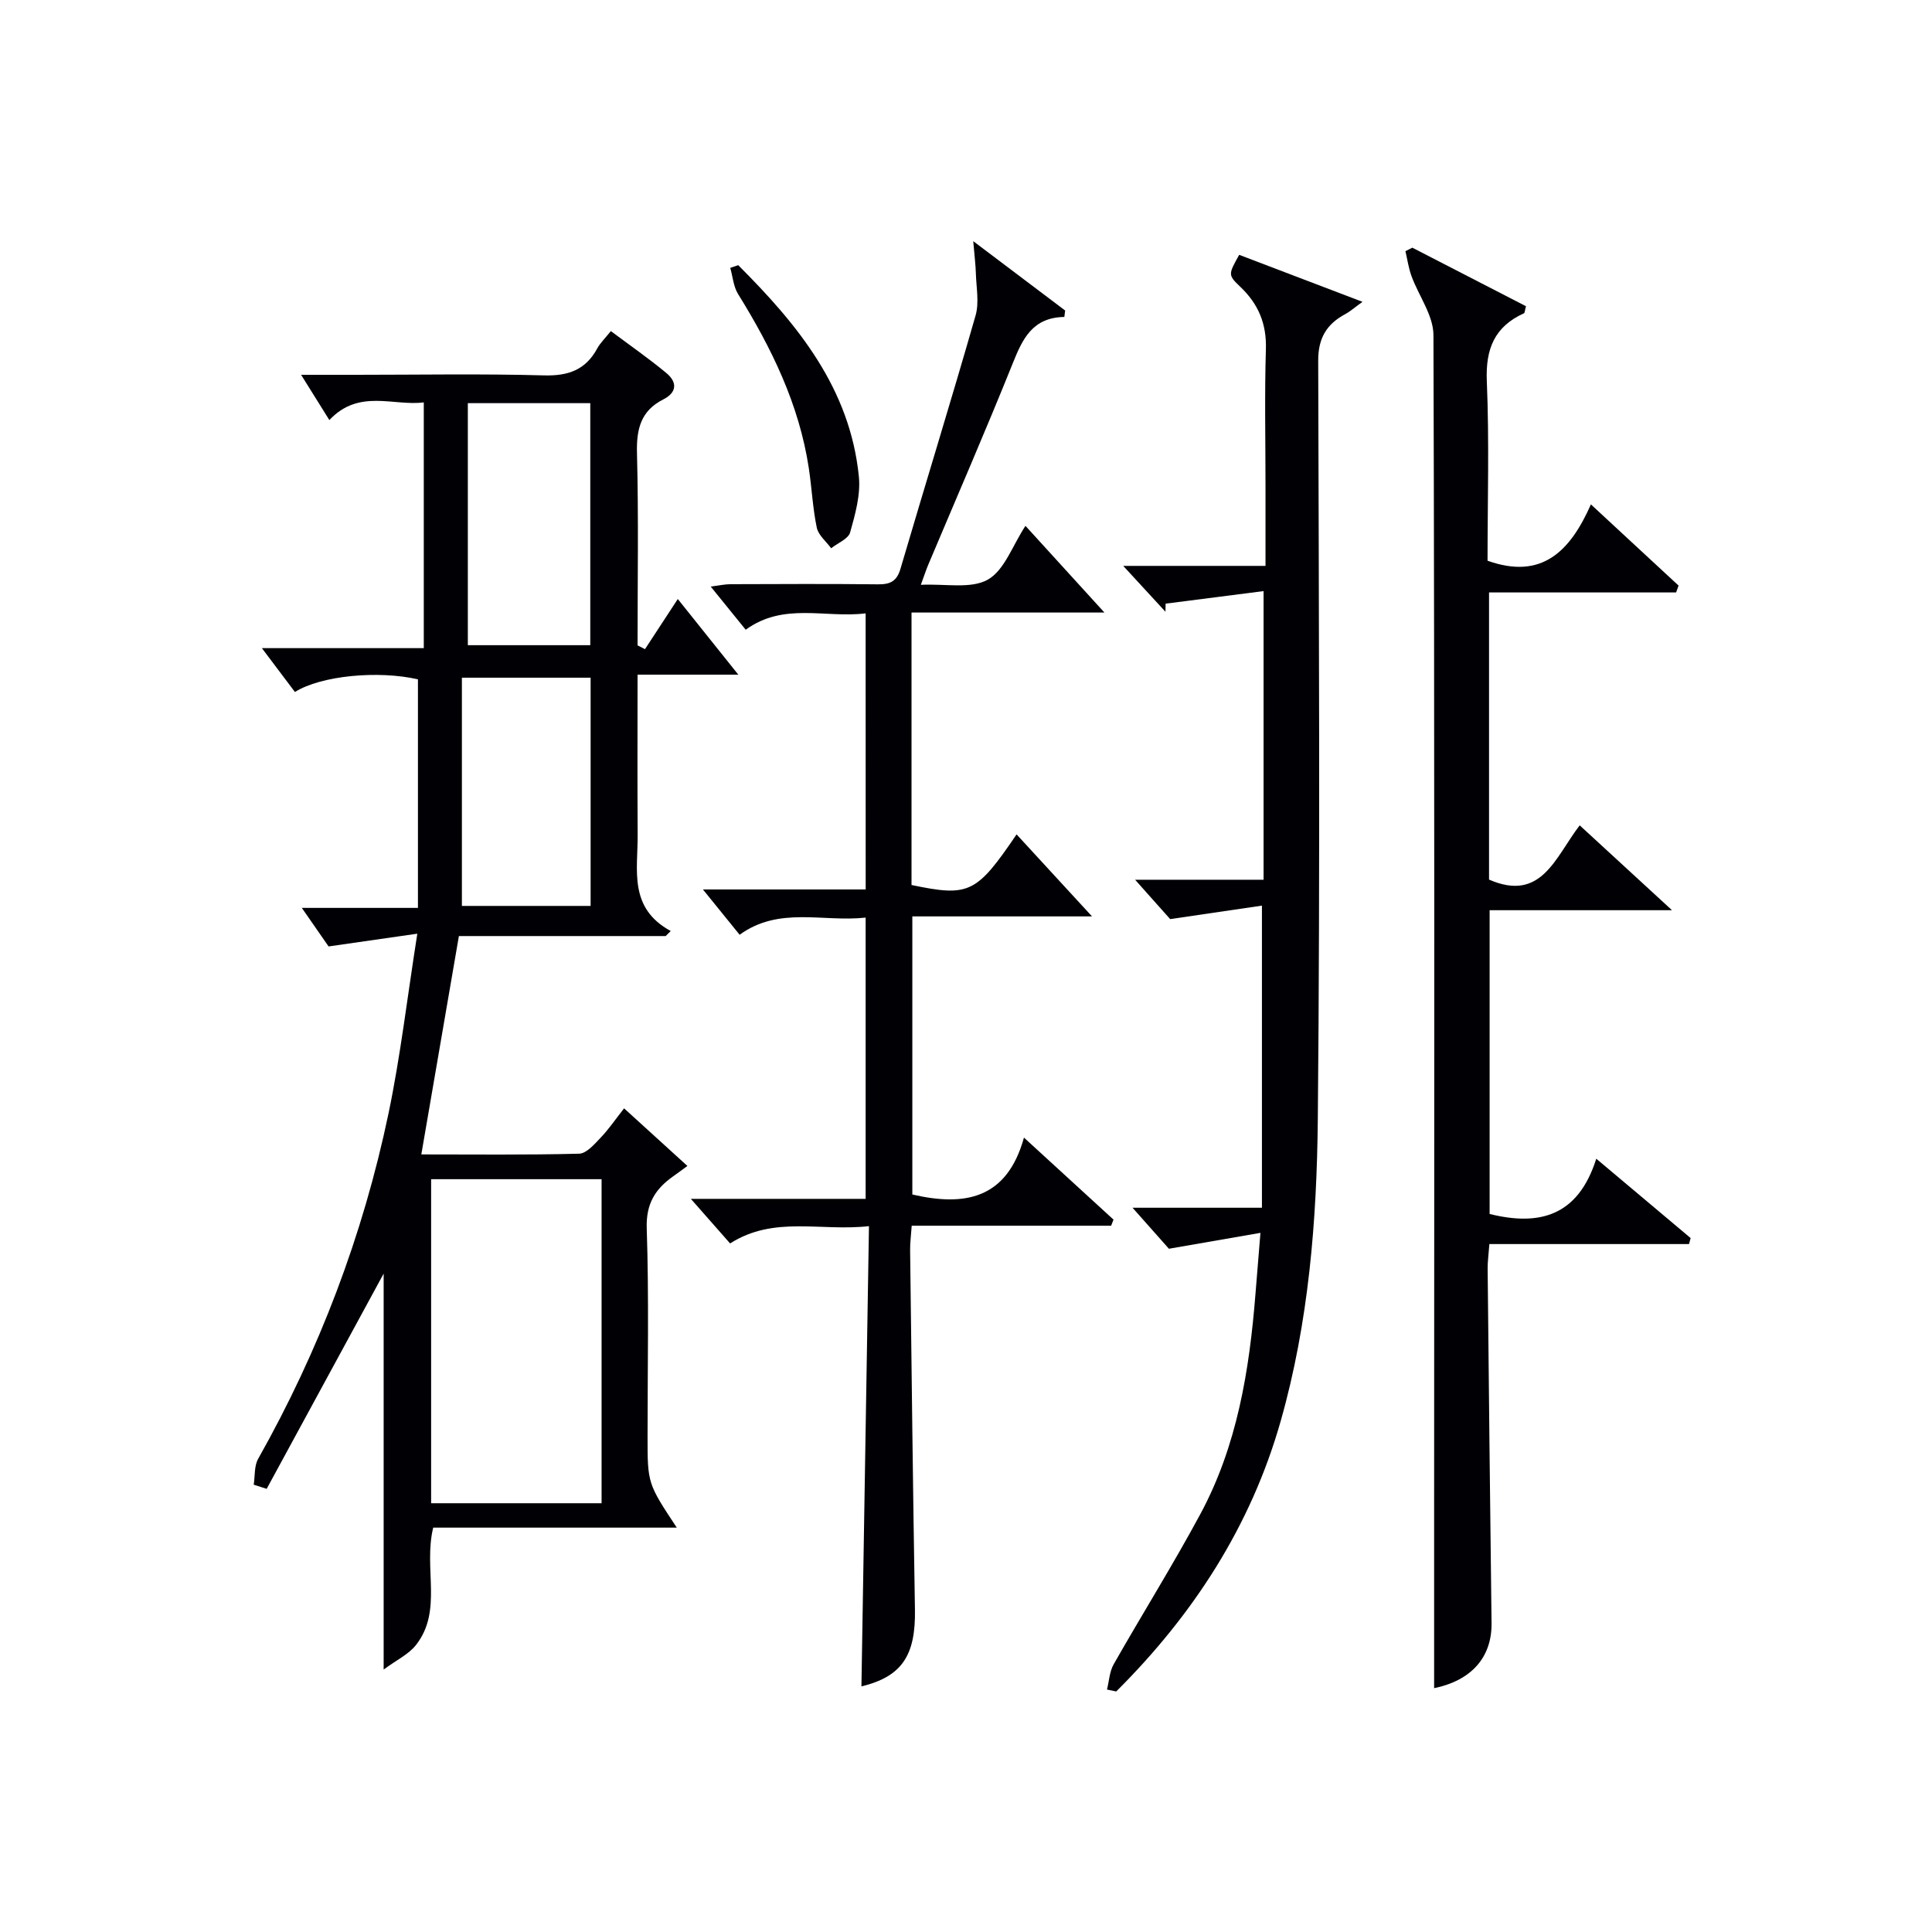
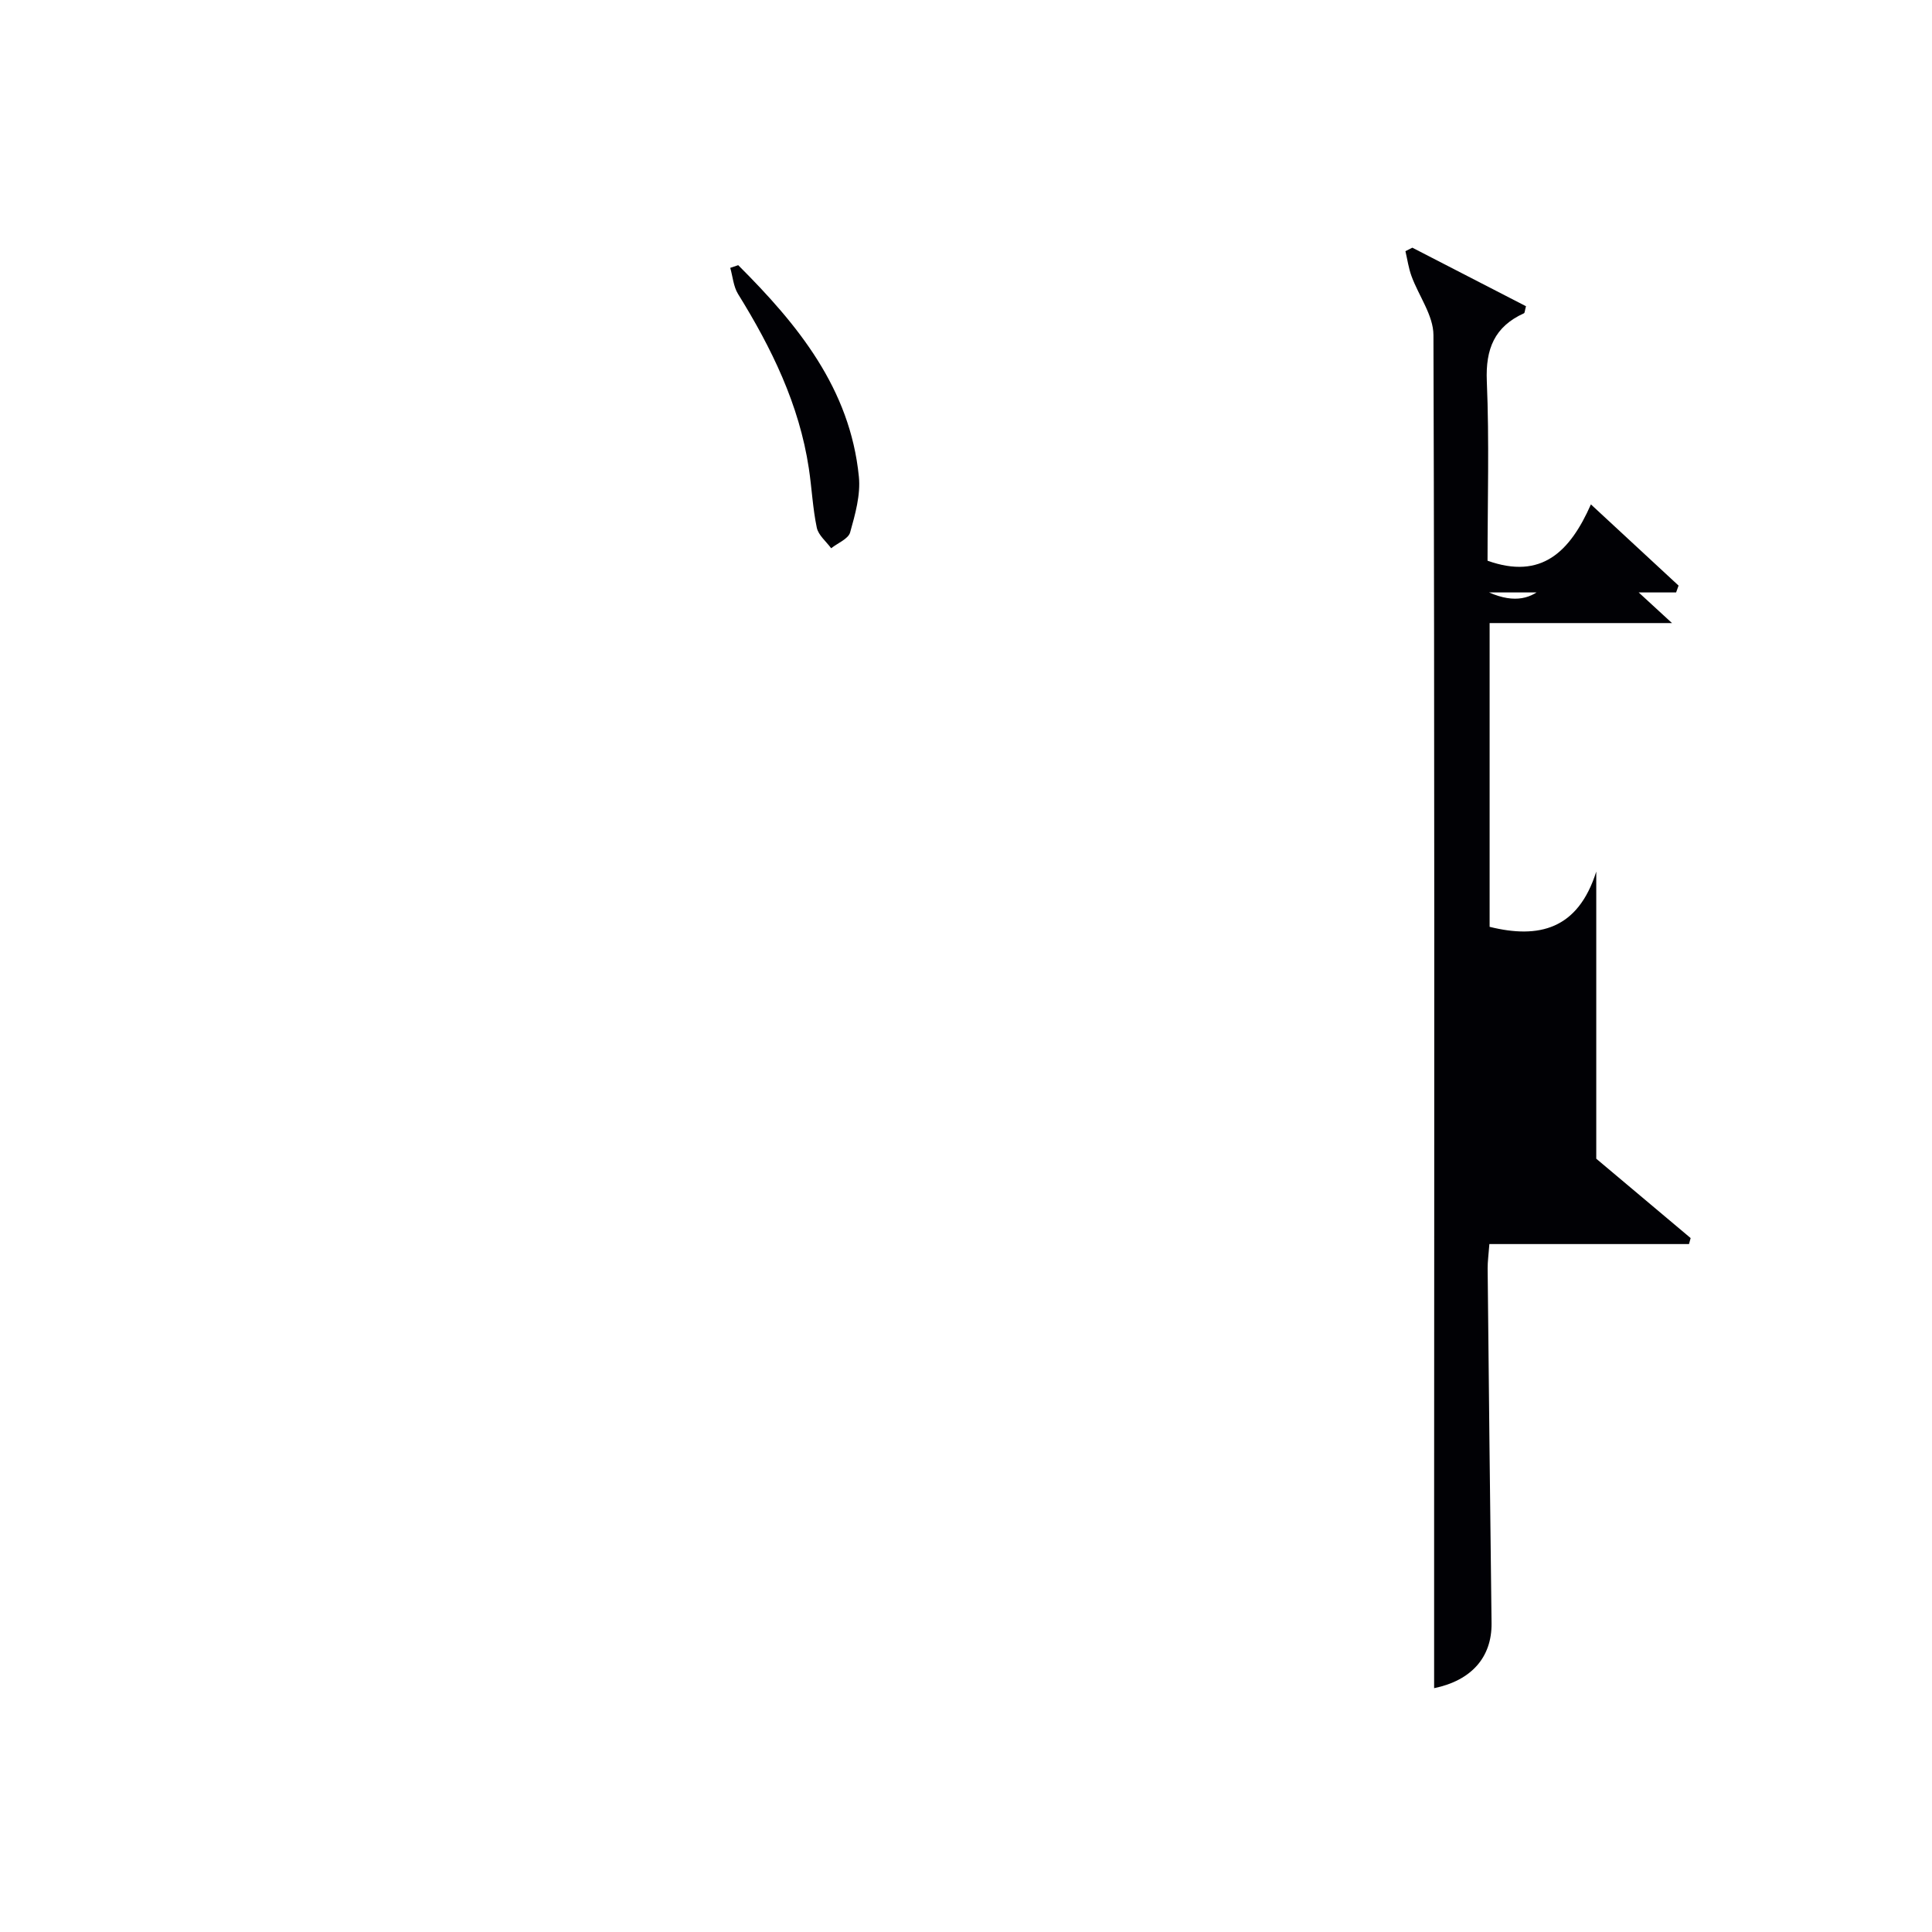
<svg xmlns="http://www.w3.org/2000/svg" enable-background="new 0 0 400 400" viewBox="0 0 400 400">
  <g fill="#010105">
-     <path d="m86.4 193.31c-6.62.95-11.98 1.72-18.37 2.64-1.11-1.59-3.04-4.38-5.54-7.98h24.04c0-16.09 0-31.62 0-47.32-8.16-1.88-20.03-.8-25.47 2.62-2.07-2.75-4.15-5.52-6.84-9.08h33.52c0-17.18 0-33.72 0-50.88-6.25.82-13.42-2.88-19.55 3.66-1.75-2.8-3.52-5.64-5.85-9.37h11.29c12.99 0 26-.24 38.98.12 5.05.14 8.63-1.13 11.05-5.59.62-1.14 1.61-2.08 2.81-3.58 3.93 2.94 7.84 5.65 11.49 8.68 2.25 1.87 2.27 4-.66 5.48-4.62 2.34-5.55 6.12-5.42 11.08.34 13.27.12 26.55.12 39.83.51.26 1.03.52 1.54.78 2.19-3.34 4.37-6.69 6.79-10.38 4.05 5.06 7.86 9.83 12.53 15.66-7.45 0-13.89 0-20.86 0 0 11.64-.05 22.42.02 33.2.04 7.25-1.93 15.11 6.85 19.88-.35.35-.7.7-1.05 1.04-14.34 0-28.69 0-42.81 0-2.65 15.41-5.17 30.07-7.78 45.21 10.8 0 21.74.13 32.67-.15 1.54-.04 3.19-1.99 4.48-3.34 1.69-1.77 3.08-3.83 4.83-6.05 4.48 4.08 8.62 7.85 13.11 11.93-1.23.9-2.09 1.54-2.97 2.16-3.71 2.63-5.62 5.68-5.45 10.76.47 14.31.17 28.65.17 42.98 0 9.83 0 9.83 6.05 18.98-17.12 0-33.79 0-50.43 0-2.06 8.46 2.01 17.18-3.55 24.28-1.53 1.96-4.07 3.14-6.71 5.1 0-28.3 0-55.64 0-81.97-7.75 14.25-15.98 29.4-24.22 44.56-.89-.29-1.79-.58-2.68-.86.28-1.79.08-3.86.91-5.34 12.66-22.46 21.71-46.3 26.99-71.49 2.47-11.84 3.86-23.85 5.97-37.25zm2.86 50.83v67.09h35.29c0-22.57 0-44.78 0-67.09-11.84 0-23.3 0-35.29 0zm7.6-160.67v50.11h25.35c0-16.91 0-33.46 0-50.11-8.46 0-16.54 0-25.35 0zm-1.23 56.84v47.25h26.65c0-15.93 0-31.47 0-47.25-8.72 0-17.12 0-26.65 0z" />
-     <path d="m330.49 239.9c7.21 6.06 13.37 11.24 19.54 16.43-.11.41-.23.82-.34 1.24-13.65 0-27.31 0-41.33 0-.16 2.18-.37 3.61-.36 5.04.25 24.47.5 48.95.81 73.42.09 7.13-4.21 11.9-11.89 13.49 0-12 0-24.12 0-36.24.02-81.3.11-162.6-.14-243.9-.01-4.08-3.05-8.12-4.55-12.23-.6-1.65-.85-3.43-1.25-5.15.48-.24.95-.48 1.43-.72 7.88 4.06 15.75 8.11 23.53 12.12-.25.89-.24 1.38-.42 1.46-6.1 2.77-7.97 7.38-7.69 14.05.52 12.44.15 24.92.15 37.18 11.18 3.99 17.07-1.86 21.4-11.66 6.45 5.98 12.3 11.4 18.15 16.81-.17.47-.34.95-.51 1.42-12.81 0-25.62 0-38.73 0v59.45c10.88 4.75 13.7-4.64 18.77-11.23 6.1 5.61 11.99 11.02 19.11 17.57-13.43 0-25.38 0-37.76 0v62.89c10.17 2.52 18.29.57 22.08-11.44z" />
-     <path d="m179.22 126.99c-8.41 1.03-16.94-2.35-24.83 3.39-2.24-2.77-4.51-5.56-7.25-8.94 1.76-.22 2.95-.49 4.13-.49 10.16-.03 20.33-.09 30.49.03 2.53.03 3.91-.62 4.67-3.21 5.14-17.49 10.53-34.91 15.55-52.44.78-2.71.14-5.85.06-8.79-.05-1.72-.27-3.43-.54-6.61 7.14 5.39 13.09 9.88 19.03 14.36-.06.44-.11.88-.17 1.33-6.56.11-8.63 4.49-10.64 9.5-5.63 14.01-11.66 27.87-17.53 41.79-.44 1.04-.79 2.13-1.54 4.17 5.09-.25 10.35.9 13.86-1.07 3.44-1.93 5.1-7.03 7.8-11.14 5.31 5.83 10.28 11.29 16.35 17.95-14.29 0-26.96 0-39.94 0v56.41c11.92 2.49 13.44 1.76 21.75-10.48 5.27 5.73 10.52 11.44 15.62 16.98-11.64 0-24.18 0-37.2 0v57.58c10.69 2.47 19.55 1.08 23.11-11.78 6.68 6.12 12.61 11.55 18.54 16.98-.16.42-.32.84-.49 1.26-13.66 0-27.33 0-41.29 0-.15 2.14-.35 3.6-.33 5.06.31 24.81.58 49.62 1 74.42.16 9.45-2.66 13.86-11.08 15.9.52-31.54 1.03-63 1.56-95.29-10.07 1.13-19.65-2.22-28.75 3.58-2.44-2.77-4.94-5.61-8.13-9.23h36.19c0-19.66 0-38.72 0-58.23-8.91.97-17.91-2.38-26.09 3.55-2.45-3.03-4.73-5.83-7.6-9.38h33.7c-.01-19.26-.01-37.98-.01-57.16z" />
-     <path d="m229.19 349.8c.44-1.75.52-3.7 1.38-5.22 5.91-10.4 12.26-20.55 17.93-31.07 7.64-14.17 10.17-29.76 11.43-45.6.3-3.75.61-7.5 1.03-12.66-6.52 1.13-12.2 2.12-18.95 3.29-1.65-1.87-4.24-4.78-7.53-8.49h26.79c0-20.77 0-41.01 0-62.55-5.75.84-11.75 1.73-19 2.79-1.38-1.55-3.98-4.47-7.26-8.15h26.6c0-19.8 0-39.16 0-59.76-6.91.89-13.59 1.74-20.28 2.6-.01.56-.02 1.11-.04 1.67-2.68-2.91-5.37-5.83-8.74-9.49h29.46c0-5.86 0-11.13 0-16.39 0-9.5-.21-19 .08-28.49.16-5.27-1.57-9.35-5.29-12.89-2.6-2.47-2.49-2.58-.24-6.63 8.16 3.11 16.4 6.25 25.53 9.73-1.79 1.29-2.6 2.03-3.54 2.53-3.87 2.06-5.64 4.98-5.63 9.62.13 52.32.42 104.64-.08 156.96-.2 21.06-1.88 42.17-7.69 62.63-6.19 21.79-18.13 40.12-34.05 55.97-.64-.14-1.28-.27-1.91-.4z" />
+     <path d="m330.49 239.9c7.21 6.06 13.37 11.24 19.54 16.43-.11.41-.23.82-.34 1.24-13.65 0-27.31 0-41.33 0-.16 2.18-.37 3.61-.36 5.04.25 24.47.5 48.95.81 73.42.09 7.13-4.21 11.9-11.89 13.49 0-12 0-24.12 0-36.24.02-81.3.11-162.6-.14-243.9-.01-4.08-3.05-8.12-4.55-12.23-.6-1.65-.85-3.43-1.25-5.15.48-.24.95-.48 1.43-.72 7.88 4.06 15.75 8.11 23.53 12.12-.25.89-.24 1.38-.42 1.46-6.1 2.77-7.97 7.38-7.69 14.05.52 12.44.15 24.92.15 37.18 11.18 3.99 17.07-1.86 21.4-11.66 6.45 5.98 12.3 11.4 18.15 16.81-.17.47-.34.95-.51 1.42-12.81 0-25.62 0-38.73 0c10.88 4.75 13.7-4.64 18.77-11.23 6.1 5.61 11.99 11.02 19.11 17.57-13.43 0-25.38 0-37.76 0v62.89c10.17 2.52 18.29.57 22.08-11.44z" />
    <path d="m152.84 54.9c12.31 12.29 23.16 25.51 24.98 43.78.38 3.77-.76 7.81-1.81 11.55-.38 1.35-2.57 2.2-3.93 3.28-1.03-1.41-2.64-2.7-2.97-4.25-.85-4.04-1.03-8.2-1.65-12.3-1.99-13.2-7.71-24.89-14.66-36.1-.95-1.54-1.09-3.59-1.61-5.4.55-.19 1.1-.37 1.65-.56z" />
  </g>
</svg>